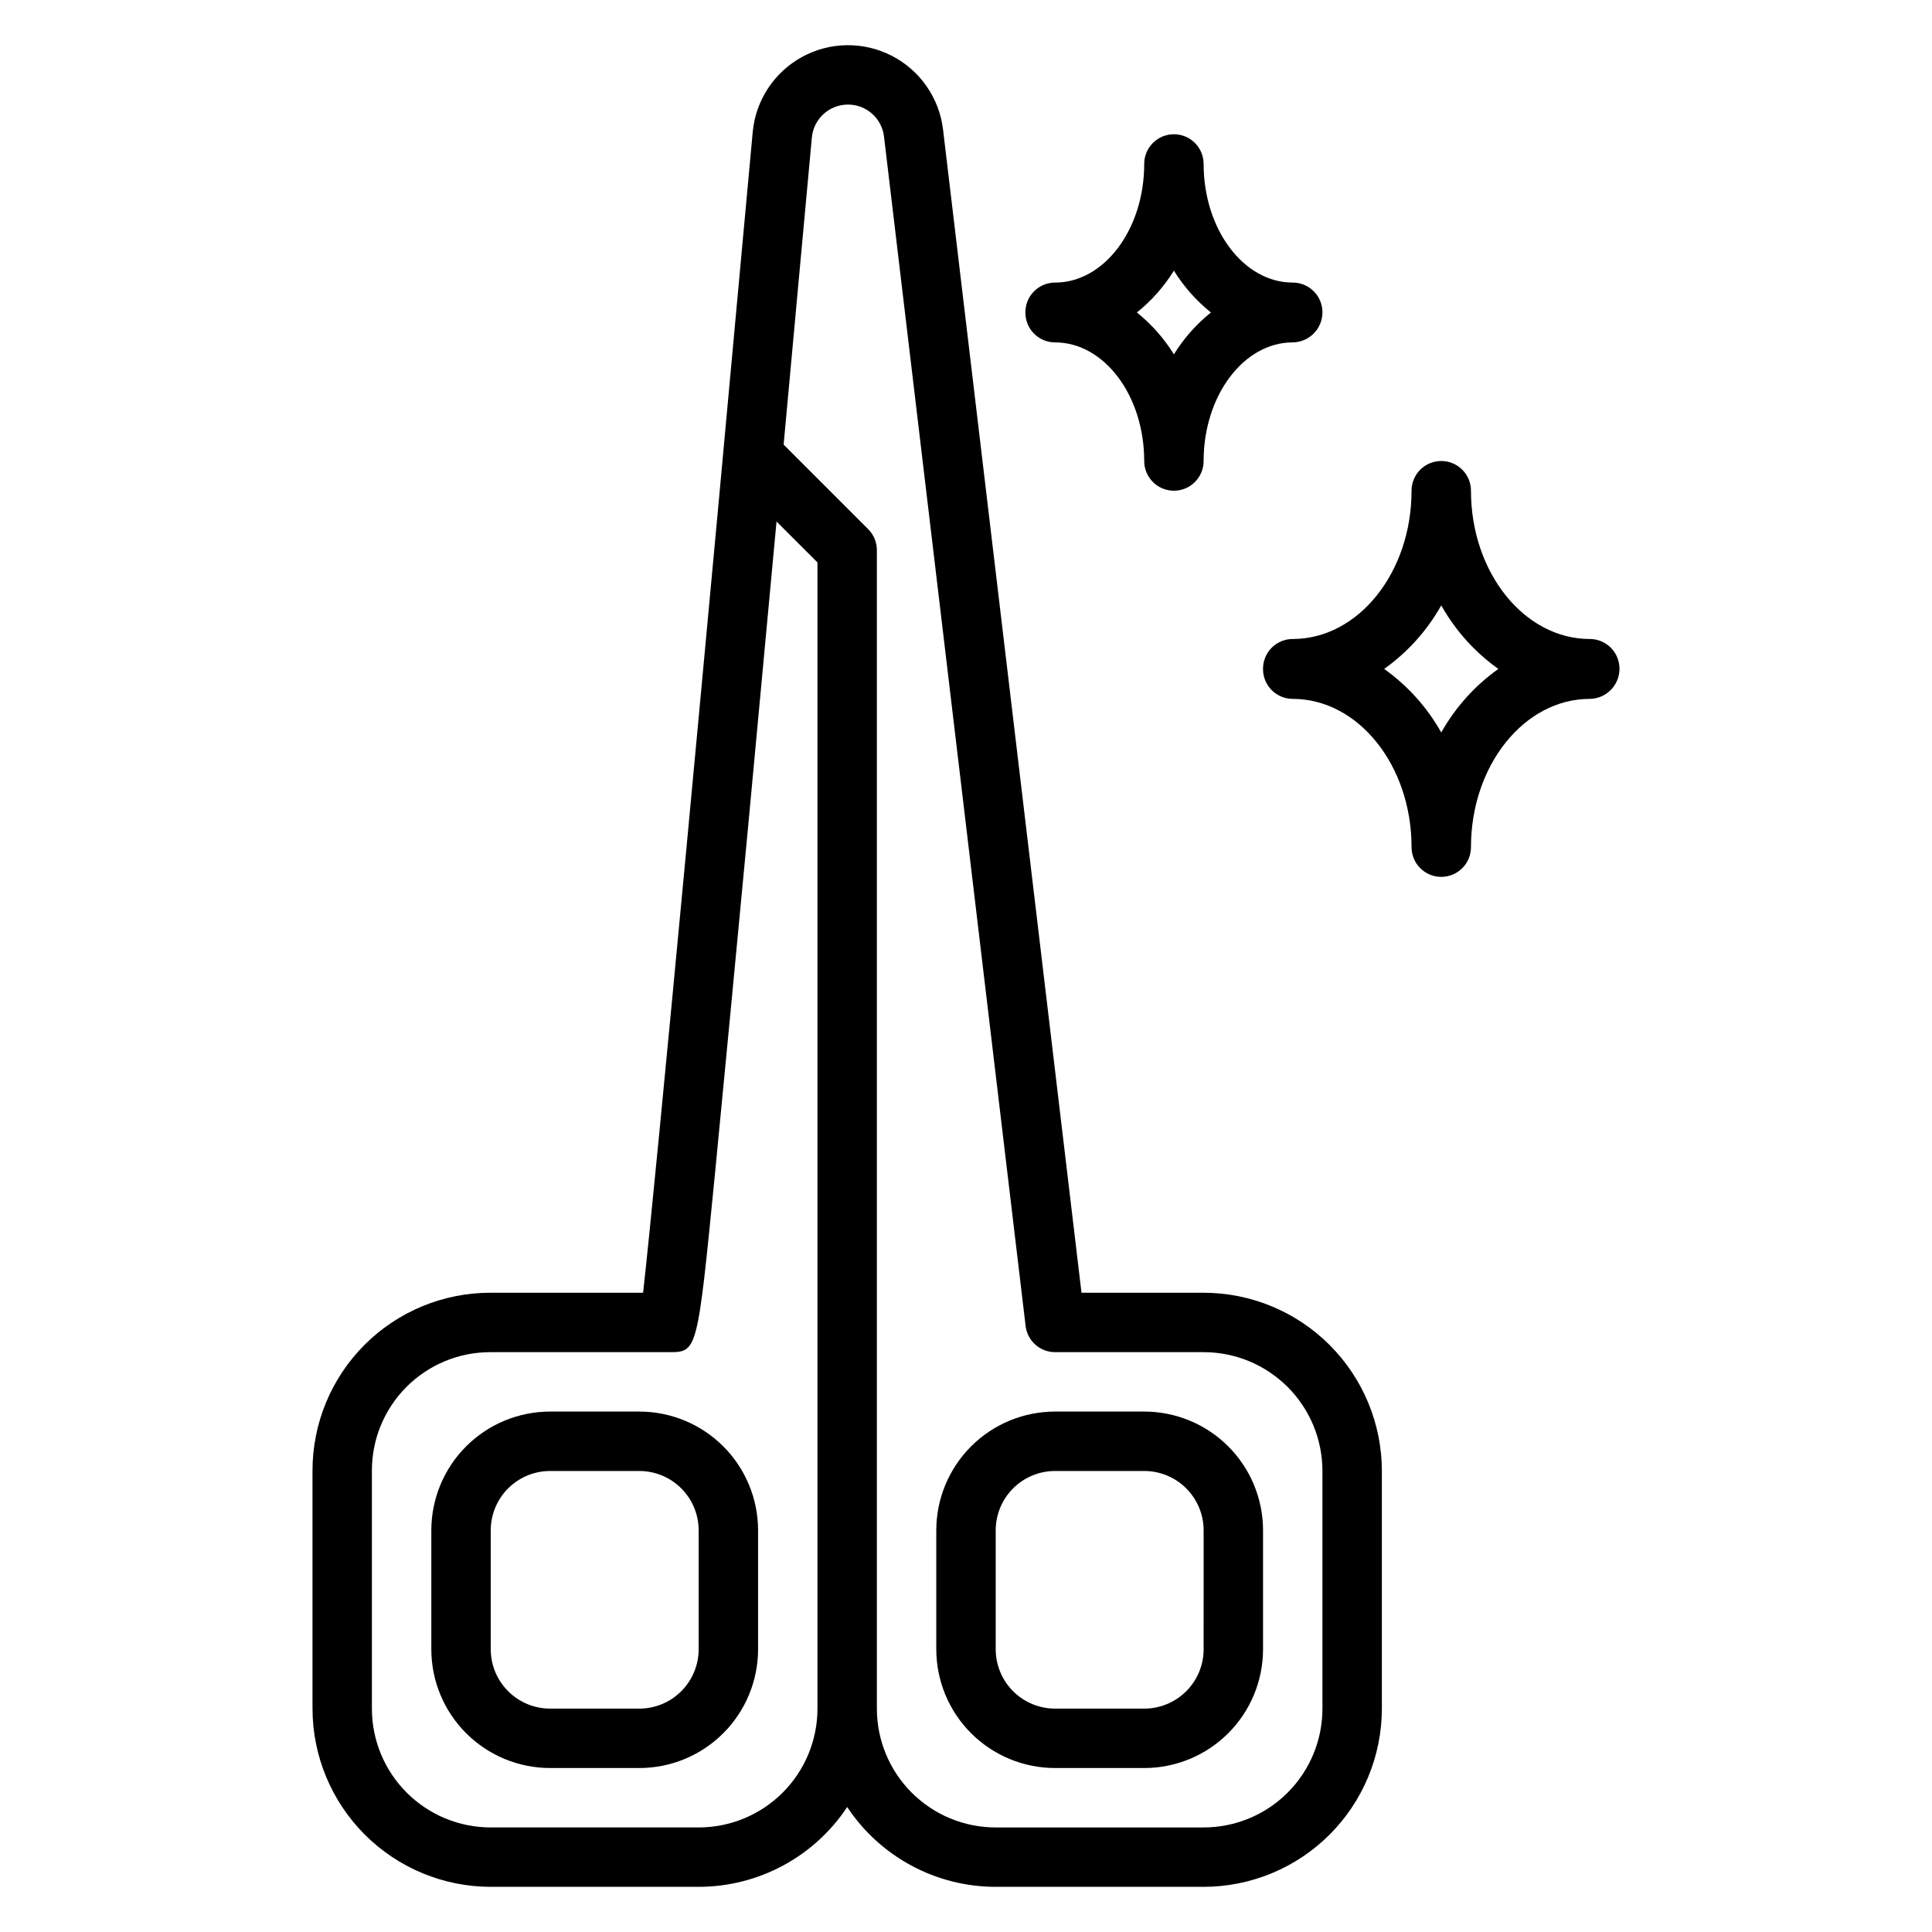
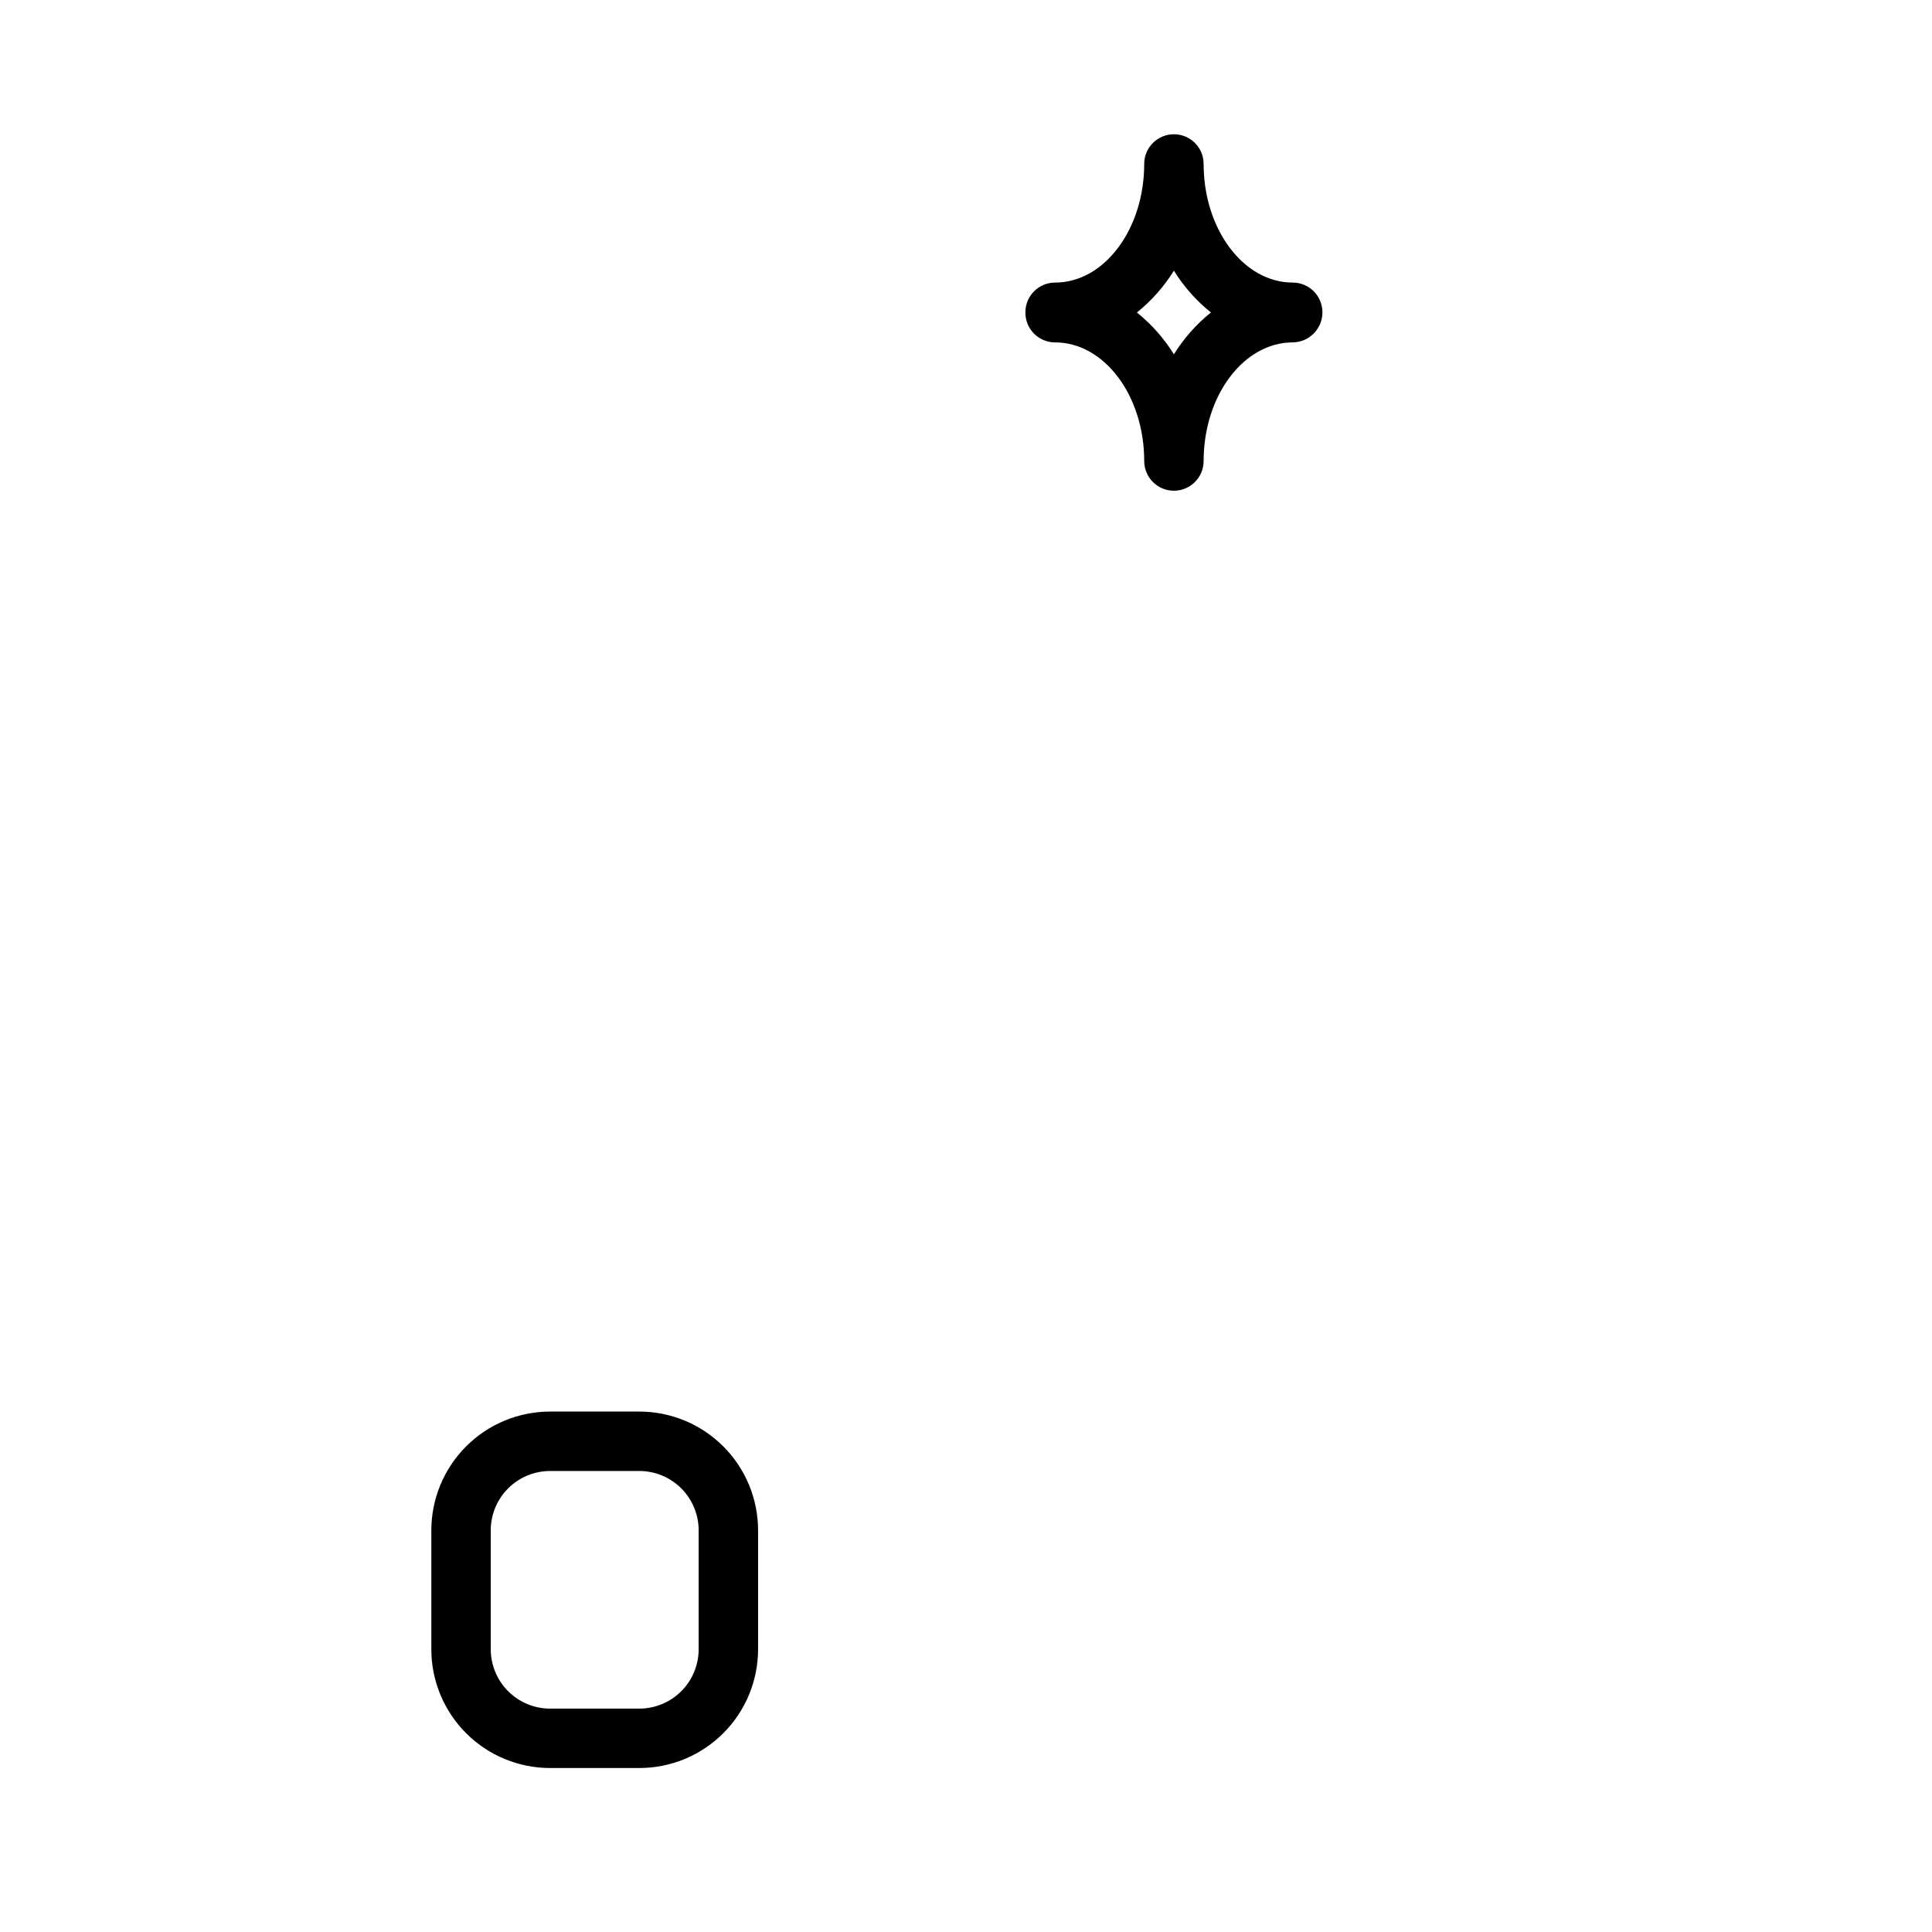
<svg xmlns="http://www.w3.org/2000/svg" fill="#000000" width="800px" height="800px" version="1.1" viewBox="144 144 512 512">
  <g>
    <path d="m423.61 234.74c13.02 0 23.617 14.098 23.617 31.434 0 4.348 3.523 7.871 7.871 7.871 4.348 0 7.875-3.523 7.875-7.871 0-17.32 10.598-31.434 23.617-31.434h-0.004c4.371-0.055 7.883-3.613 7.871-7.984 0-2.086-0.828-4.09-2.305-5.566-1.477-1.477-3.477-2.305-5.566-2.305-13.02 0-23.613-14.113-23.613-31.434 0-4.348-3.527-7.871-7.875-7.871-4.348 0-7.871 3.523-7.871 7.871 0 17.32-10.598 31.434-23.617 31.434-4.348 0-7.871 3.523-7.871 7.871v0.109c0 2.09 0.828 4.094 2.305 5.566 1.477 1.477 3.481 2.309 5.566 2.309zm31.488-19.012c2.617 4.223 5.938 7.973 9.809 11.082-3.871 3.113-7.191 6.863-9.809 11.086-2.617-4.223-5.934-7.973-9.809-11.086 3.875-3.109 7.191-6.859 9.809-11.082z" />
-     <path d="m565.31 313.34c-17.367 0-31.488-17.625-31.488-39.297 0-4.348-3.527-7.871-7.875-7.871-4.348 0-7.871 3.523-7.871 7.871 0 21.672-14.121 39.297-31.488 39.297-4.348 0-7.871 3.523-7.871 7.871v0.125c0 2.09 0.828 4.09 2.305 5.566 1.477 1.477 3.481 2.309 5.566 2.309 17.367 0 31.488 17.625 31.488 39.297 0 4.348 3.523 7.871 7.871 7.871 4.348 0 7.875-3.523 7.875-7.871 0-21.672 14.121-39.297 31.488-39.297 4.371-0.062 7.879-3.629 7.871-8 0-4.348-3.523-7.871-7.871-7.871zm-39.359 24.773h-0.004c-3.738-6.66-8.906-12.41-15.129-16.84 6.223-4.43 11.391-10.18 15.129-16.836 3.742 6.656 8.91 12.406 15.133 16.836-6.223 4.43-11.391 10.18-15.133 16.84z" />
-     <path d="m462.98 486.59h-32.371l-36.691-308.26c-1-8.363-6.086-15.684-13.57-19.539-7.488-3.856-16.398-3.746-23.789 0.297-7.387 4.039-12.285 11.484-13.078 19.871-12.145 132.71-25.504 276.14-29.055 307.63h-40.375c-12.535-0.031-24.57 4.938-33.434 13.801s-13.832 20.895-13.801 33.434v62.977c0.016 12.52 4.996 24.527 13.848 33.383 8.855 8.855 20.863 13.836 33.387 13.848h55.105-0.004c15.84-0.008 30.617-7.949 39.363-21.152 8.742 13.203 23.523 21.145 39.359 21.152h55.105c12.52-0.012 24.527-4.992 33.383-13.848 8.855-8.855 13.836-20.863 13.848-33.383v-62.977c-0.012-12.523-4.992-24.531-13.848-33.387s-20.863-13.836-33.383-13.848zm-133.83 141.7h-55.102c-8.352 0-16.359-3.32-22.266-9.223-5.906-5.906-9.223-13.918-9.223-22.266v-62.977c-0.035-8.363 3.273-16.391 9.184-22.305 5.914-5.91 13.941-9.219 22.305-9.184h47.23c7.543 0 7.543 0 12.172-47.027 2.363-24.402 5.551-57.551 8.863-92.805 2.488-26.559 5.07-54.316 7.477-80.293l10.848 10.84v303.75c0 8.348-3.316 16.359-9.223 22.266-5.902 5.902-13.914 9.223-22.266 9.223zm165.31-31.488c0 8.348-3.316 16.359-9.223 22.266-5.902 5.902-13.914 9.223-22.262 9.223h-55.105c-8.352 0-16.359-3.32-22.266-9.223-5.906-5.906-9.223-13.918-9.223-22.266v-307.01c0-2.086-0.832-4.09-2.309-5.562l-22.402-22.402c3.148-34.488 5.91-64.219 7.484-81.422h0.004c0.465-4.891 4.547-8.641 9.461-8.695 4.91-0.055 9.074 3.602 9.652 8.48l37.527 315.2h-0.004c0.473 3.961 3.828 6.945 7.816 6.945h39.363c8.348 0 16.359 3.316 22.262 9.223 5.906 5.902 9.223 13.914 9.223 22.266z" />
    <path d="m313.41 518.08h-23.617c-8.352 0-16.359 3.316-22.266 9.223-5.902 5.906-9.223 13.914-9.223 22.266v31.488c0 8.352 3.32 16.359 9.223 22.266 5.906 5.906 13.914 9.223 22.266 9.223h23.617c8.352 0 16.359-3.316 22.266-9.223s9.223-13.914 9.223-22.266v-31.488c0-8.352-3.316-16.359-9.223-22.266s-13.914-9.223-22.266-9.223zm15.742 62.977c0 4.176-1.656 8.18-4.609 11.133-2.953 2.953-6.957 4.613-11.133 4.613h-23.617c-4.176 0-8.18-1.66-11.133-4.613s-4.609-6.957-4.609-11.133v-31.488c0-4.176 1.656-8.18 4.609-11.133s6.957-4.609 11.133-4.609h23.617c4.176 0 8.18 1.656 11.133 4.609 2.953 2.953 4.609 6.957 4.609 11.133z" />
-     <path d="m447.23 518.08h-23.617c-8.352 0-16.359 3.316-22.266 9.223-5.902 5.906-9.223 13.914-9.223 22.266v31.488c0 8.352 3.32 16.359 9.223 22.266 5.906 5.906 13.914 9.223 22.266 9.223h23.617c8.352 0 16.359-3.316 22.266-9.223s9.223-13.914 9.223-22.266v-31.488c0-8.352-3.316-16.359-9.223-22.266s-13.914-9.223-22.266-9.223zm15.742 62.977h0.004c0 4.176-1.66 8.18-4.613 11.133s-6.957 4.613-11.133 4.613h-23.617c-4.176 0-8.18-1.66-11.133-4.613s-4.609-6.957-4.609-11.133v-31.488c0-4.176 1.656-8.18 4.609-11.133s6.957-4.609 11.133-4.609h23.617c4.176 0 8.18 1.656 11.133 4.609s4.613 6.957 4.613 11.133z" />
  </g>
</svg>